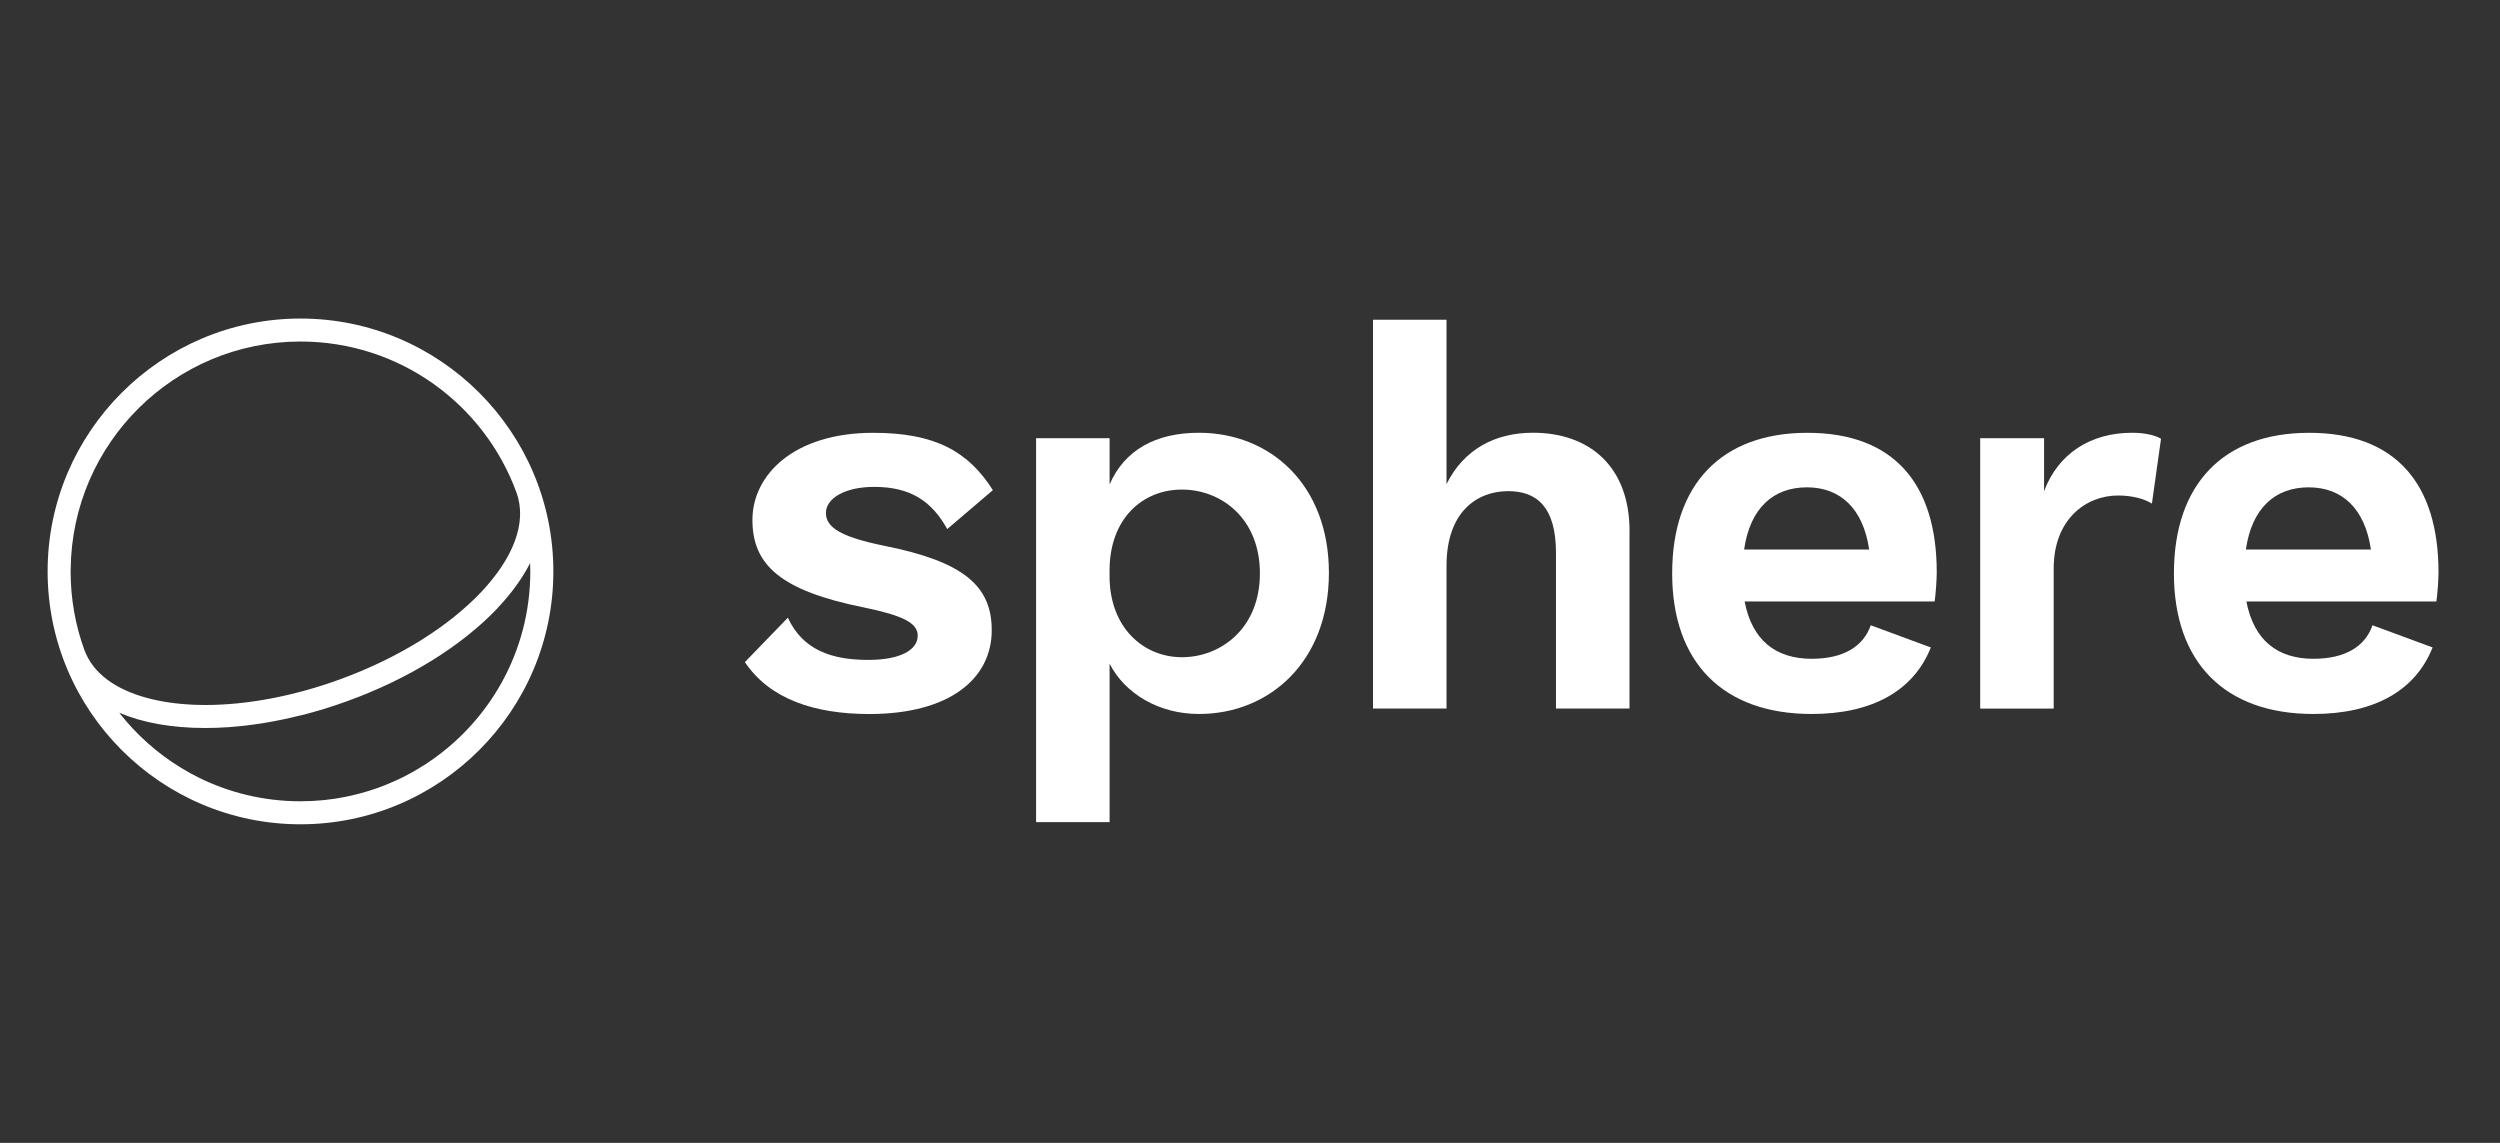
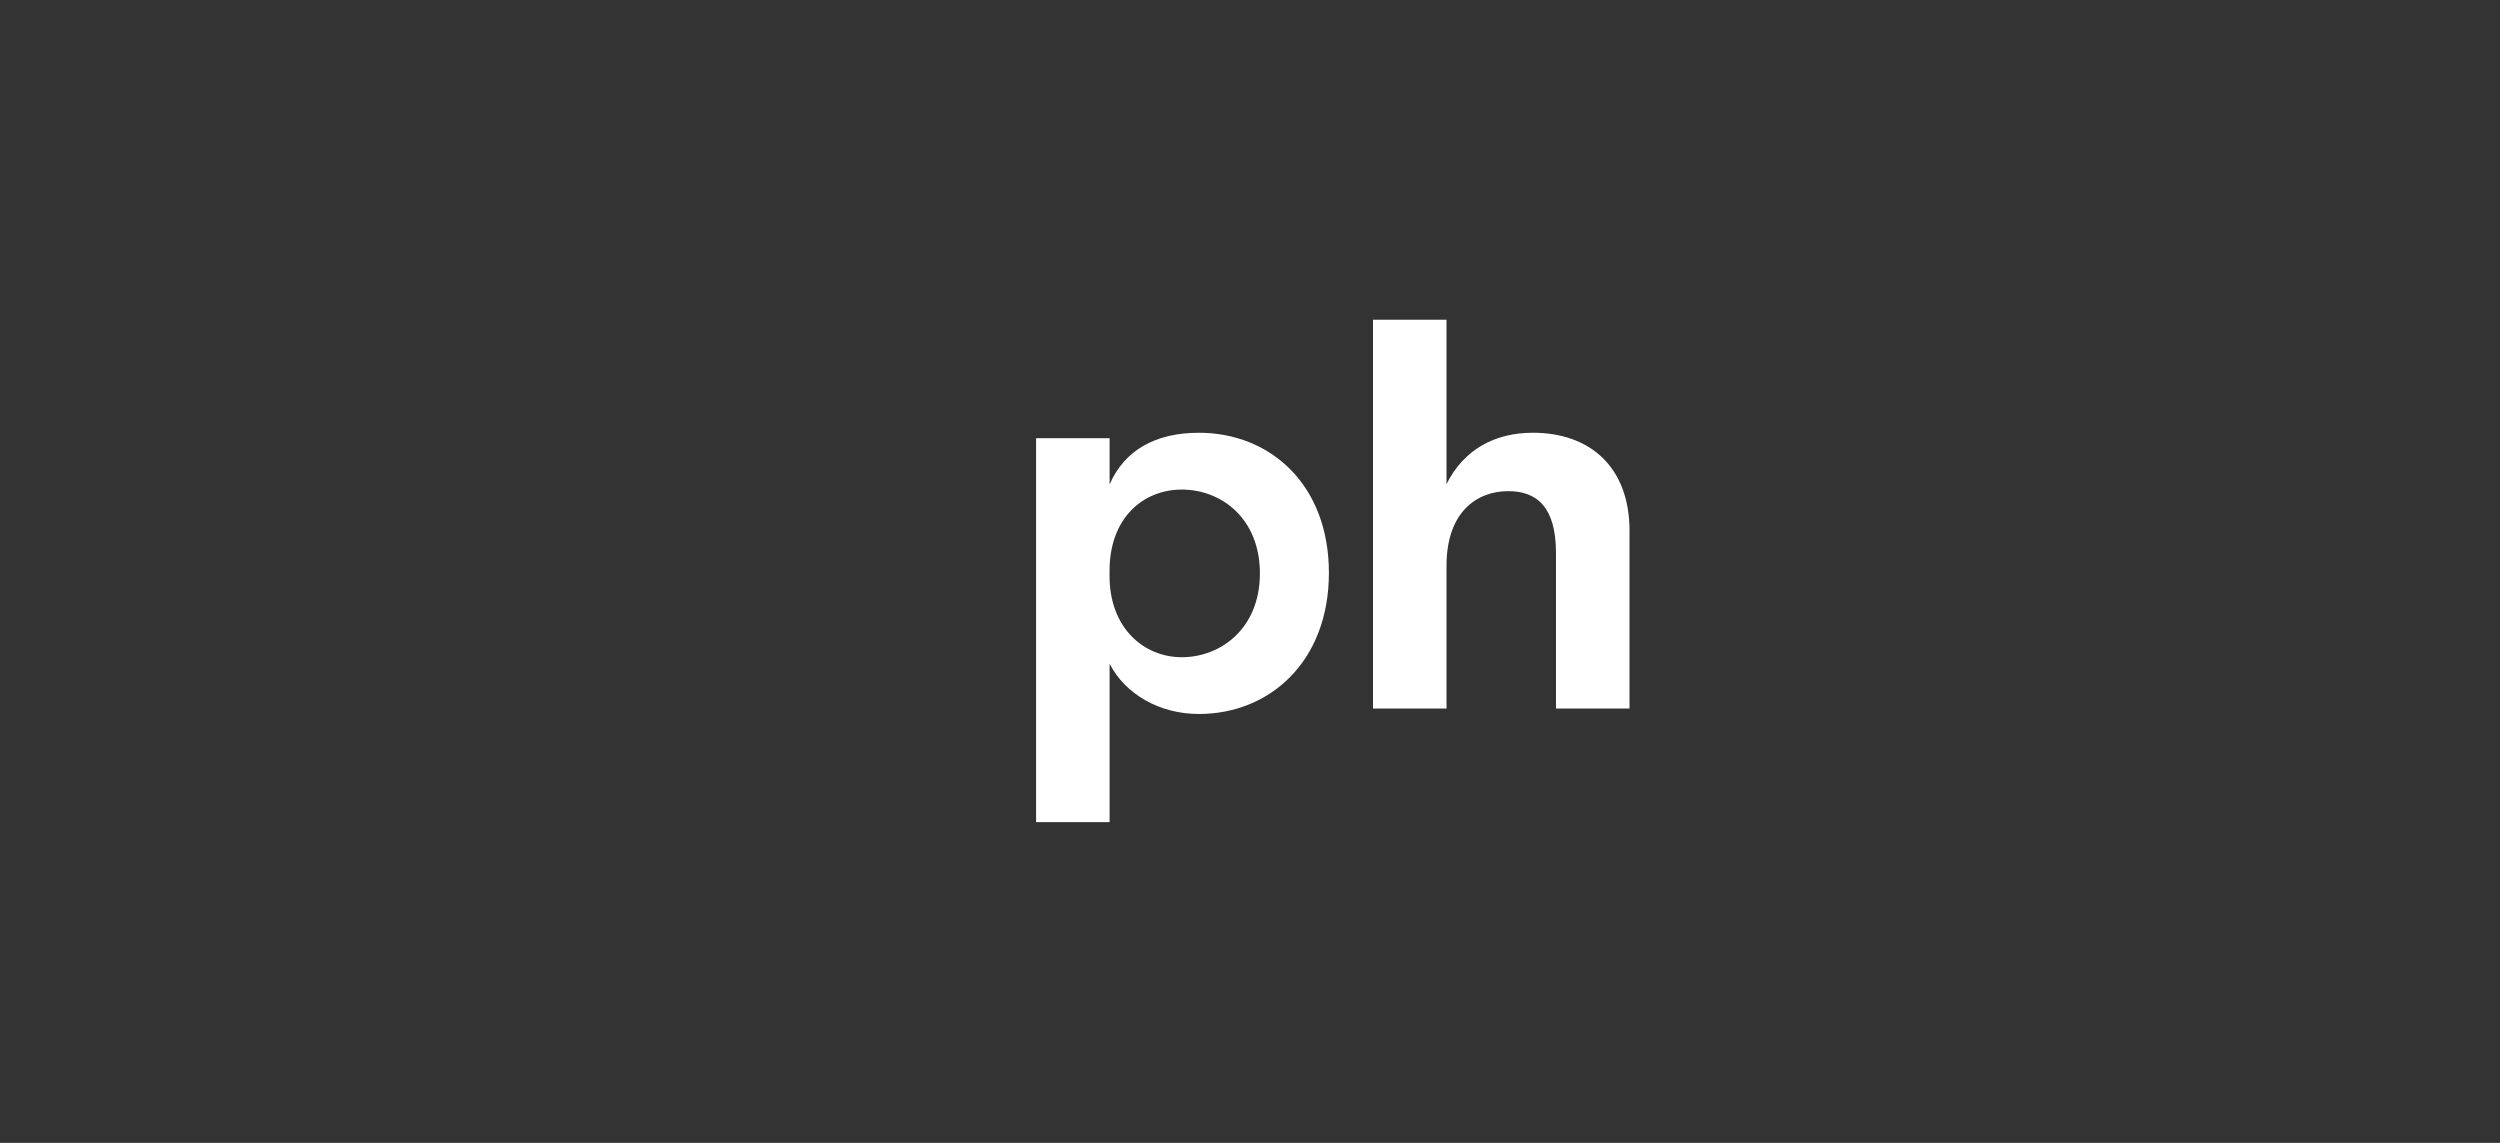
<svg xmlns="http://www.w3.org/2000/svg" width="105" height="48" viewBox="0 0 105 48" fill="none">
  <rect x="0" y="0" width="105" height="48" fill="#333333" stroke="none" />
-   <path d="M12.62 13.379C18.477 13.379 23.241 18.142 23.241 23.999C23.241 29.856 18.477 34.62 12.62 34.62C6.764 34.62 2 29.856 2 23.999C2 18.143 6.764 13.379 12.62 13.379ZM22.264 23.651C21.945 24.279 21.491 24.91 20.902 25.534L20.904 25.536C19.402 27.123 17.164 28.512 14.602 29.442C13.944 29.682 13.284 29.884 12.628 30.049C12.625 30.048 12.622 30.048 12.619 30.047C11.591 30.305 10.573 30.473 9.595 30.541C9.265 30.564 8.94 30.576 8.621 30.576C8.268 30.576 7.926 30.562 7.598 30.534C7.269 30.507 6.953 30.466 6.65 30.412C6.348 30.358 6.06 30.291 5.786 30.212C5.649 30.172 5.516 30.129 5.387 30.083L5.009 29.936C5.727 30.855 6.607 31.641 7.606 32.25C7.837 32.391 8.074 32.522 8.316 32.644C9.612 33.29 11.073 33.654 12.619 33.654C12.646 33.654 12.673 33.652 12.7 33.651C12.814 33.65 12.927 33.647 13.04 33.643C13.08 33.641 13.12 33.64 13.159 33.638C13.291 33.63 13.422 33.621 13.553 33.608C13.591 33.605 13.629 33.6 13.667 33.596C13.798 33.581 13.928 33.566 14.058 33.547C14.089 33.542 14.121 33.536 14.152 33.531C14.261 33.514 14.37 33.494 14.477 33.473C14.533 33.462 14.589 33.45 14.645 33.438C14.748 33.416 14.851 33.393 14.953 33.367C14.999 33.356 15.045 33.344 15.091 33.332C15.207 33.301 15.323 33.268 15.438 33.233C15.481 33.22 15.525 33.206 15.568 33.192C15.662 33.162 15.755 33.132 15.848 33.099C15.921 33.073 15.993 33.045 16.065 33.018C16.124 32.995 16.183 32.972 16.241 32.948C16.366 32.898 16.489 32.845 16.611 32.789C16.637 32.778 16.662 32.766 16.688 32.754C16.755 32.722 16.822 32.691 16.889 32.658C16.961 32.622 17.033 32.585 17.105 32.547C17.18 32.507 17.256 32.467 17.33 32.425C17.383 32.395 17.436 32.365 17.488 32.334C17.592 32.273 17.695 32.21 17.796 32.145C17.826 32.126 17.857 32.107 17.887 32.087C20.527 30.364 22.273 27.386 22.273 23.999C22.273 23.883 22.27 23.767 22.264 23.651ZM12.621 14.344C7.327 14.344 3.029 18.607 2.969 23.887C2.968 23.924 2.966 23.962 2.966 24C2.966 25.16 3.17 26.273 3.545 27.302H3.547C3.902 28.278 4.85 28.955 6.17 29.312C6.746 29.469 7.393 29.565 8.093 29.597C8.117 29.598 8.142 29.6 8.167 29.601C8.317 29.606 8.469 29.61 8.623 29.61C10.318 29.61 12.279 29.261 14.273 28.535C19.284 26.712 22.608 23.201 21.694 20.696H21.696C20.346 16.989 16.794 14.344 12.621 14.344Z" fill="white" />
-   <path d="M31.287 27.806L33.09 25.944C33.721 27.307 34.938 27.716 36.471 27.716C37.8 27.716 38.544 27.307 38.544 26.694C38.544 26.171 37.936 25.854 36.29 25.514C32.773 24.809 31.602 23.72 31.602 21.835C31.602 19.95 33.337 18.178 36.673 18.178C39.265 18.178 40.662 18.949 41.7 20.586L39.784 22.221C39.131 21.04 38.229 20.449 36.718 20.449C35.455 20.449 34.689 20.948 34.689 21.539C34.689 22.131 35.252 22.538 37.145 22.925C40.437 23.583 41.653 24.584 41.653 26.469C41.653 28.513 39.873 29.989 36.513 29.989C34.191 29.989 32.32 29.353 31.285 27.808L31.287 27.806Z" fill="white" />
  <path d="M68.439 22.308V29.758H65.351V23.217C65.351 21.263 64.517 20.628 63.346 20.628C62.038 20.628 60.754 21.492 60.754 23.763V29.758H57.666V13.43H60.754V20.333C61.475 18.88 62.782 18.175 64.384 18.175C66.727 18.175 68.441 19.561 68.441 22.308H68.439Z" fill="white" />
-   <path d="M81.254 25.261H73.274C73.588 26.896 74.582 27.669 76.091 27.669C77.399 27.669 78.256 27.17 78.571 26.261L81.095 27.193C80.374 29.01 78.639 29.987 76.091 29.987C72.349 29.987 70.231 27.806 70.231 24.082C70.231 20.359 72.283 18.178 75.91 18.178C79.538 18.178 81.343 20.312 81.343 24.038C81.343 24.355 81.299 24.97 81.254 25.263V25.261ZM73.253 23.08H78.505C78.256 21.377 77.31 20.468 75.889 20.468C74.469 20.468 73.499 21.353 73.253 23.08Z" fill="white" />
-   <path d="M90.763 18.427L90.38 21.152C90.066 20.948 89.547 20.811 88.96 20.811C87.608 20.811 86.255 21.809 86.255 23.877V29.76H83.168V18.403H85.851V20.629C86.438 19.063 87.788 18.176 89.547 18.176C90.042 18.176 90.493 18.266 90.763 18.427Z" fill="white" />
-   <path d="M102.328 25.261H94.348C94.663 26.896 95.656 27.669 97.166 27.669C98.473 27.669 99.33 27.17 99.645 26.261L102.169 27.193C101.448 29.01 99.713 29.987 97.166 29.987C93.423 29.987 91.305 27.806 91.305 24.082C91.305 20.359 93.357 18.178 96.985 18.178C100.612 18.178 102.417 20.312 102.417 24.038C102.417 24.355 102.373 24.97 102.328 25.263V25.261ZM94.327 23.08H99.579C99.33 21.377 98.384 20.468 96.964 20.468C95.543 20.468 94.574 21.353 94.327 23.08Z" fill="white" />
  <path d="M55.814 24.059C55.814 27.783 53.329 29.987 50.354 29.987C48.687 29.987 47.256 29.148 46.603 27.875V34.529H43.516V18.403H46.603V20.346C47.234 18.893 48.551 18.176 50.354 18.176C53.352 18.176 55.814 20.357 55.814 24.059ZM52.916 24.083C52.916 21.767 51.287 20.562 49.642 20.562C47.996 20.562 46.601 21.767 46.601 23.969V24.196C46.601 26.354 48.017 27.603 49.642 27.603C51.266 27.603 52.916 26.399 52.916 24.083Z" fill="white" />
</svg>